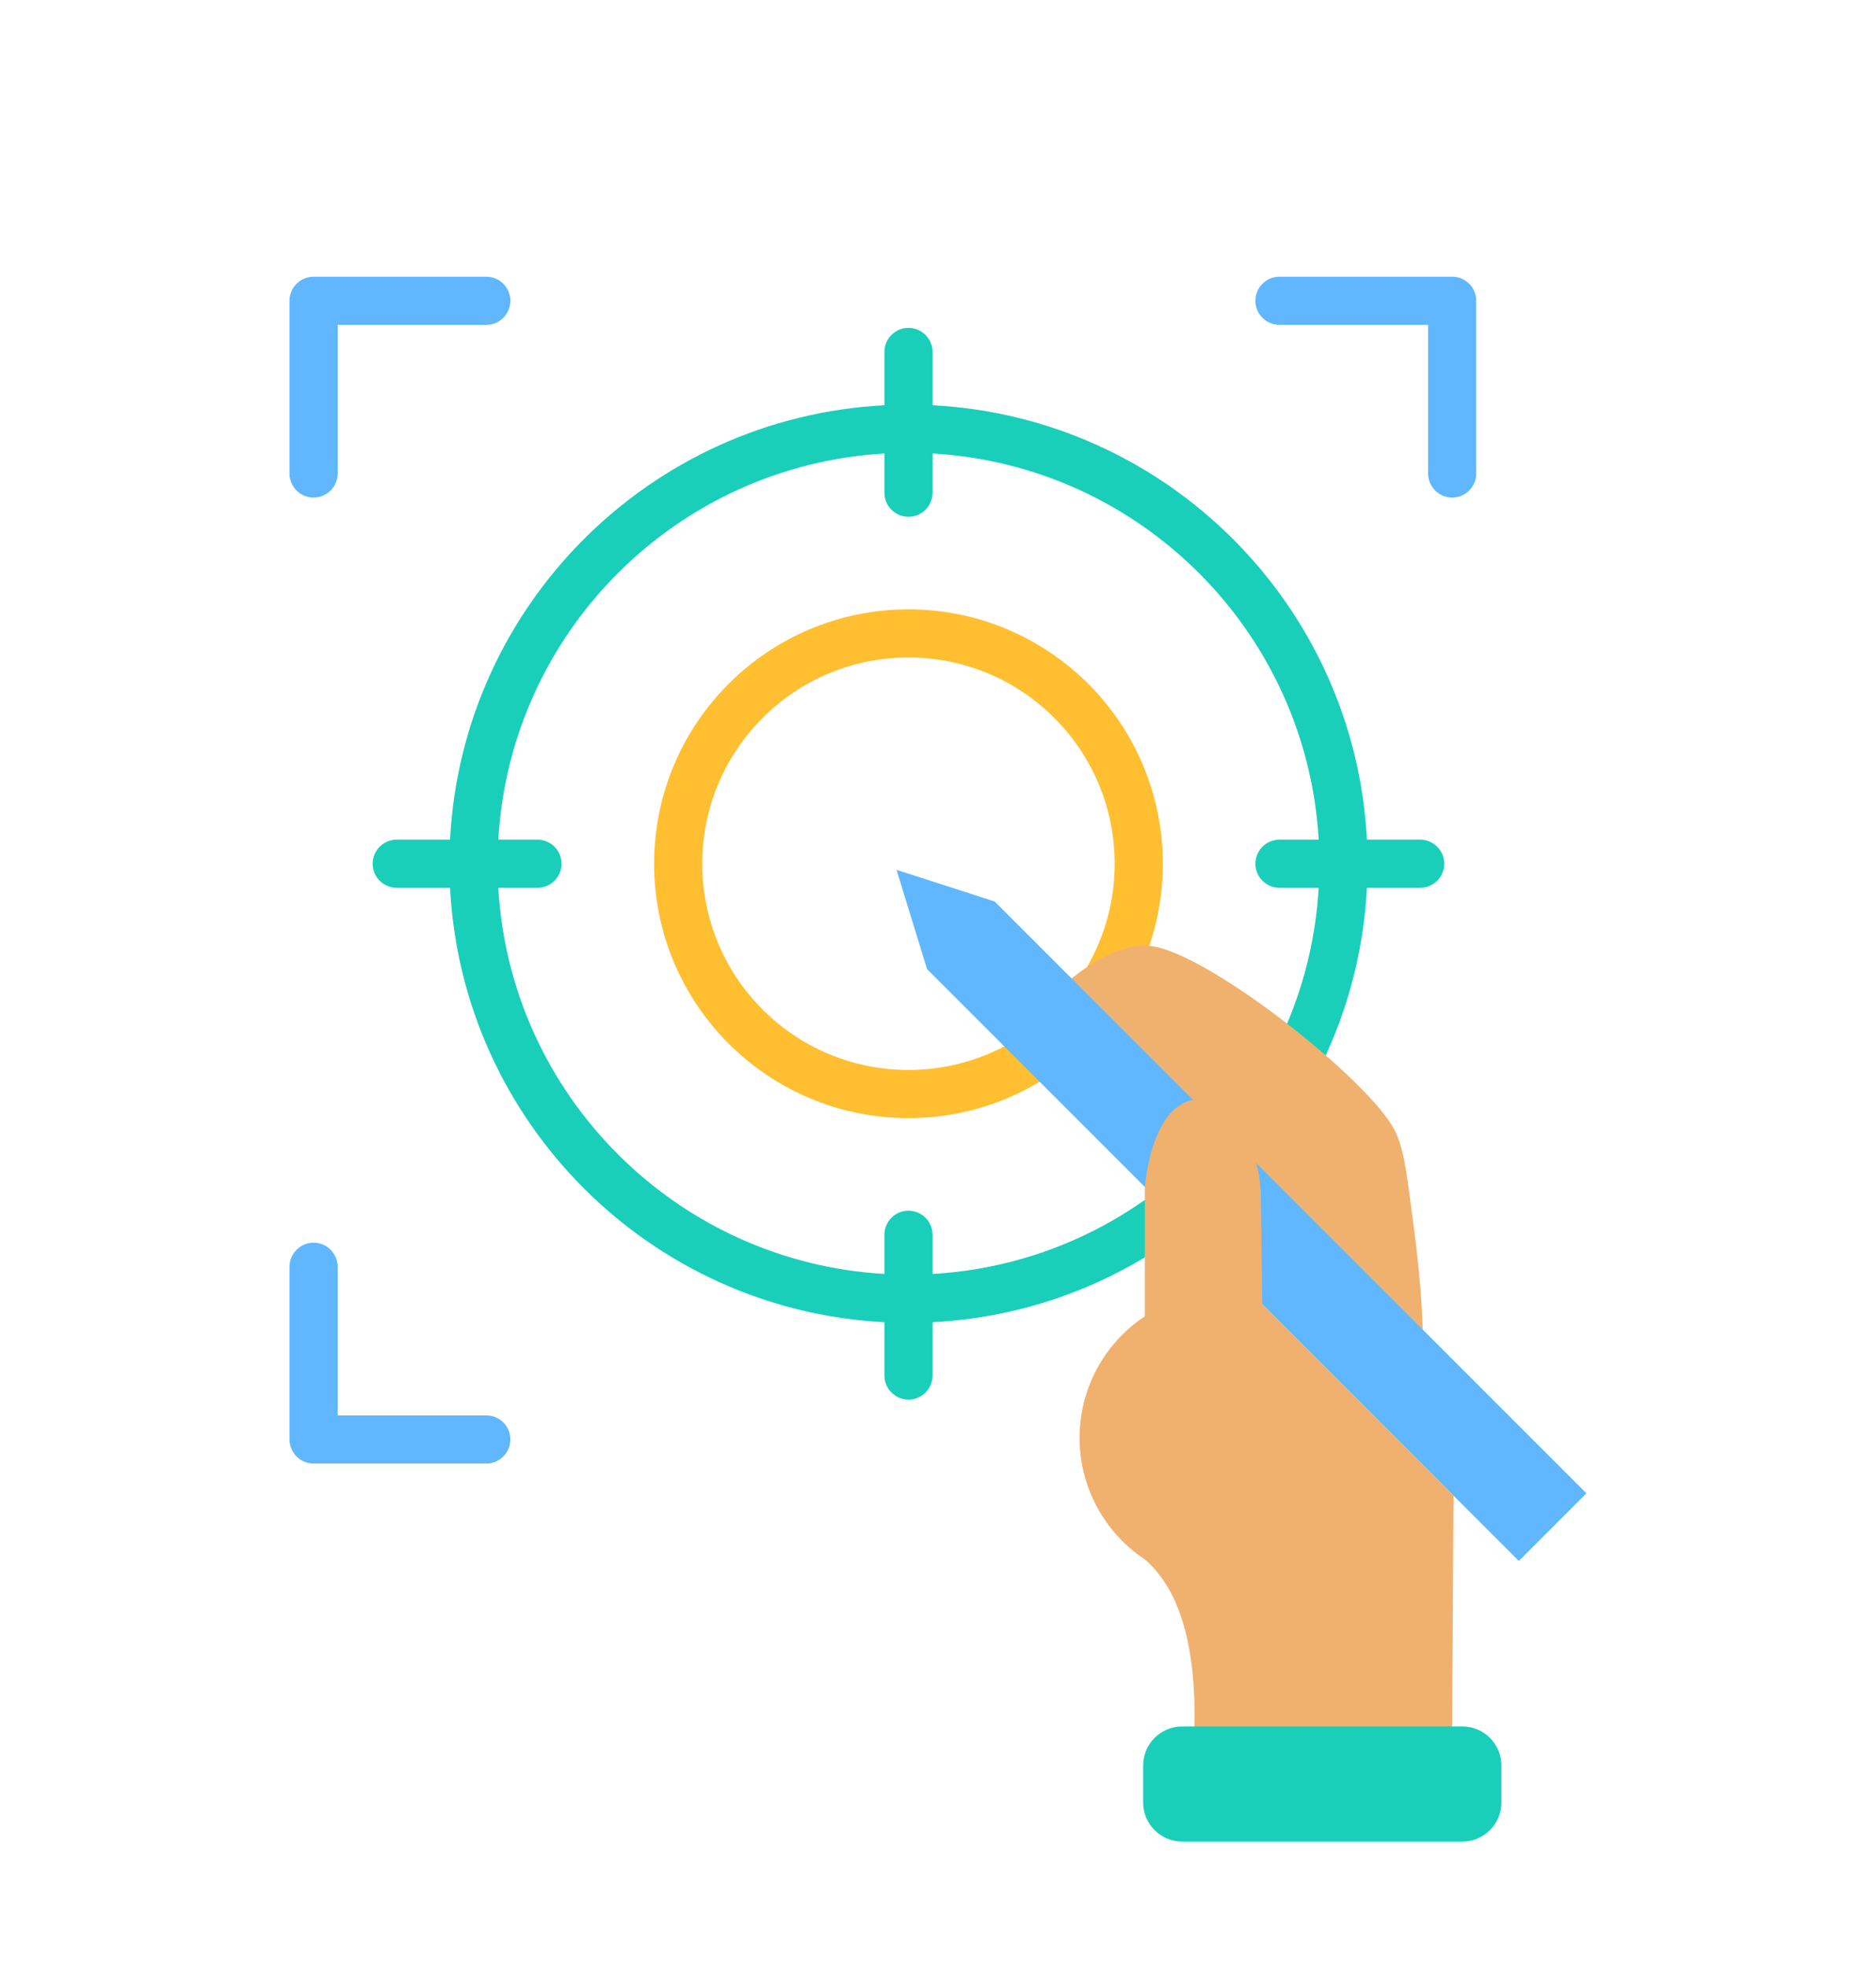
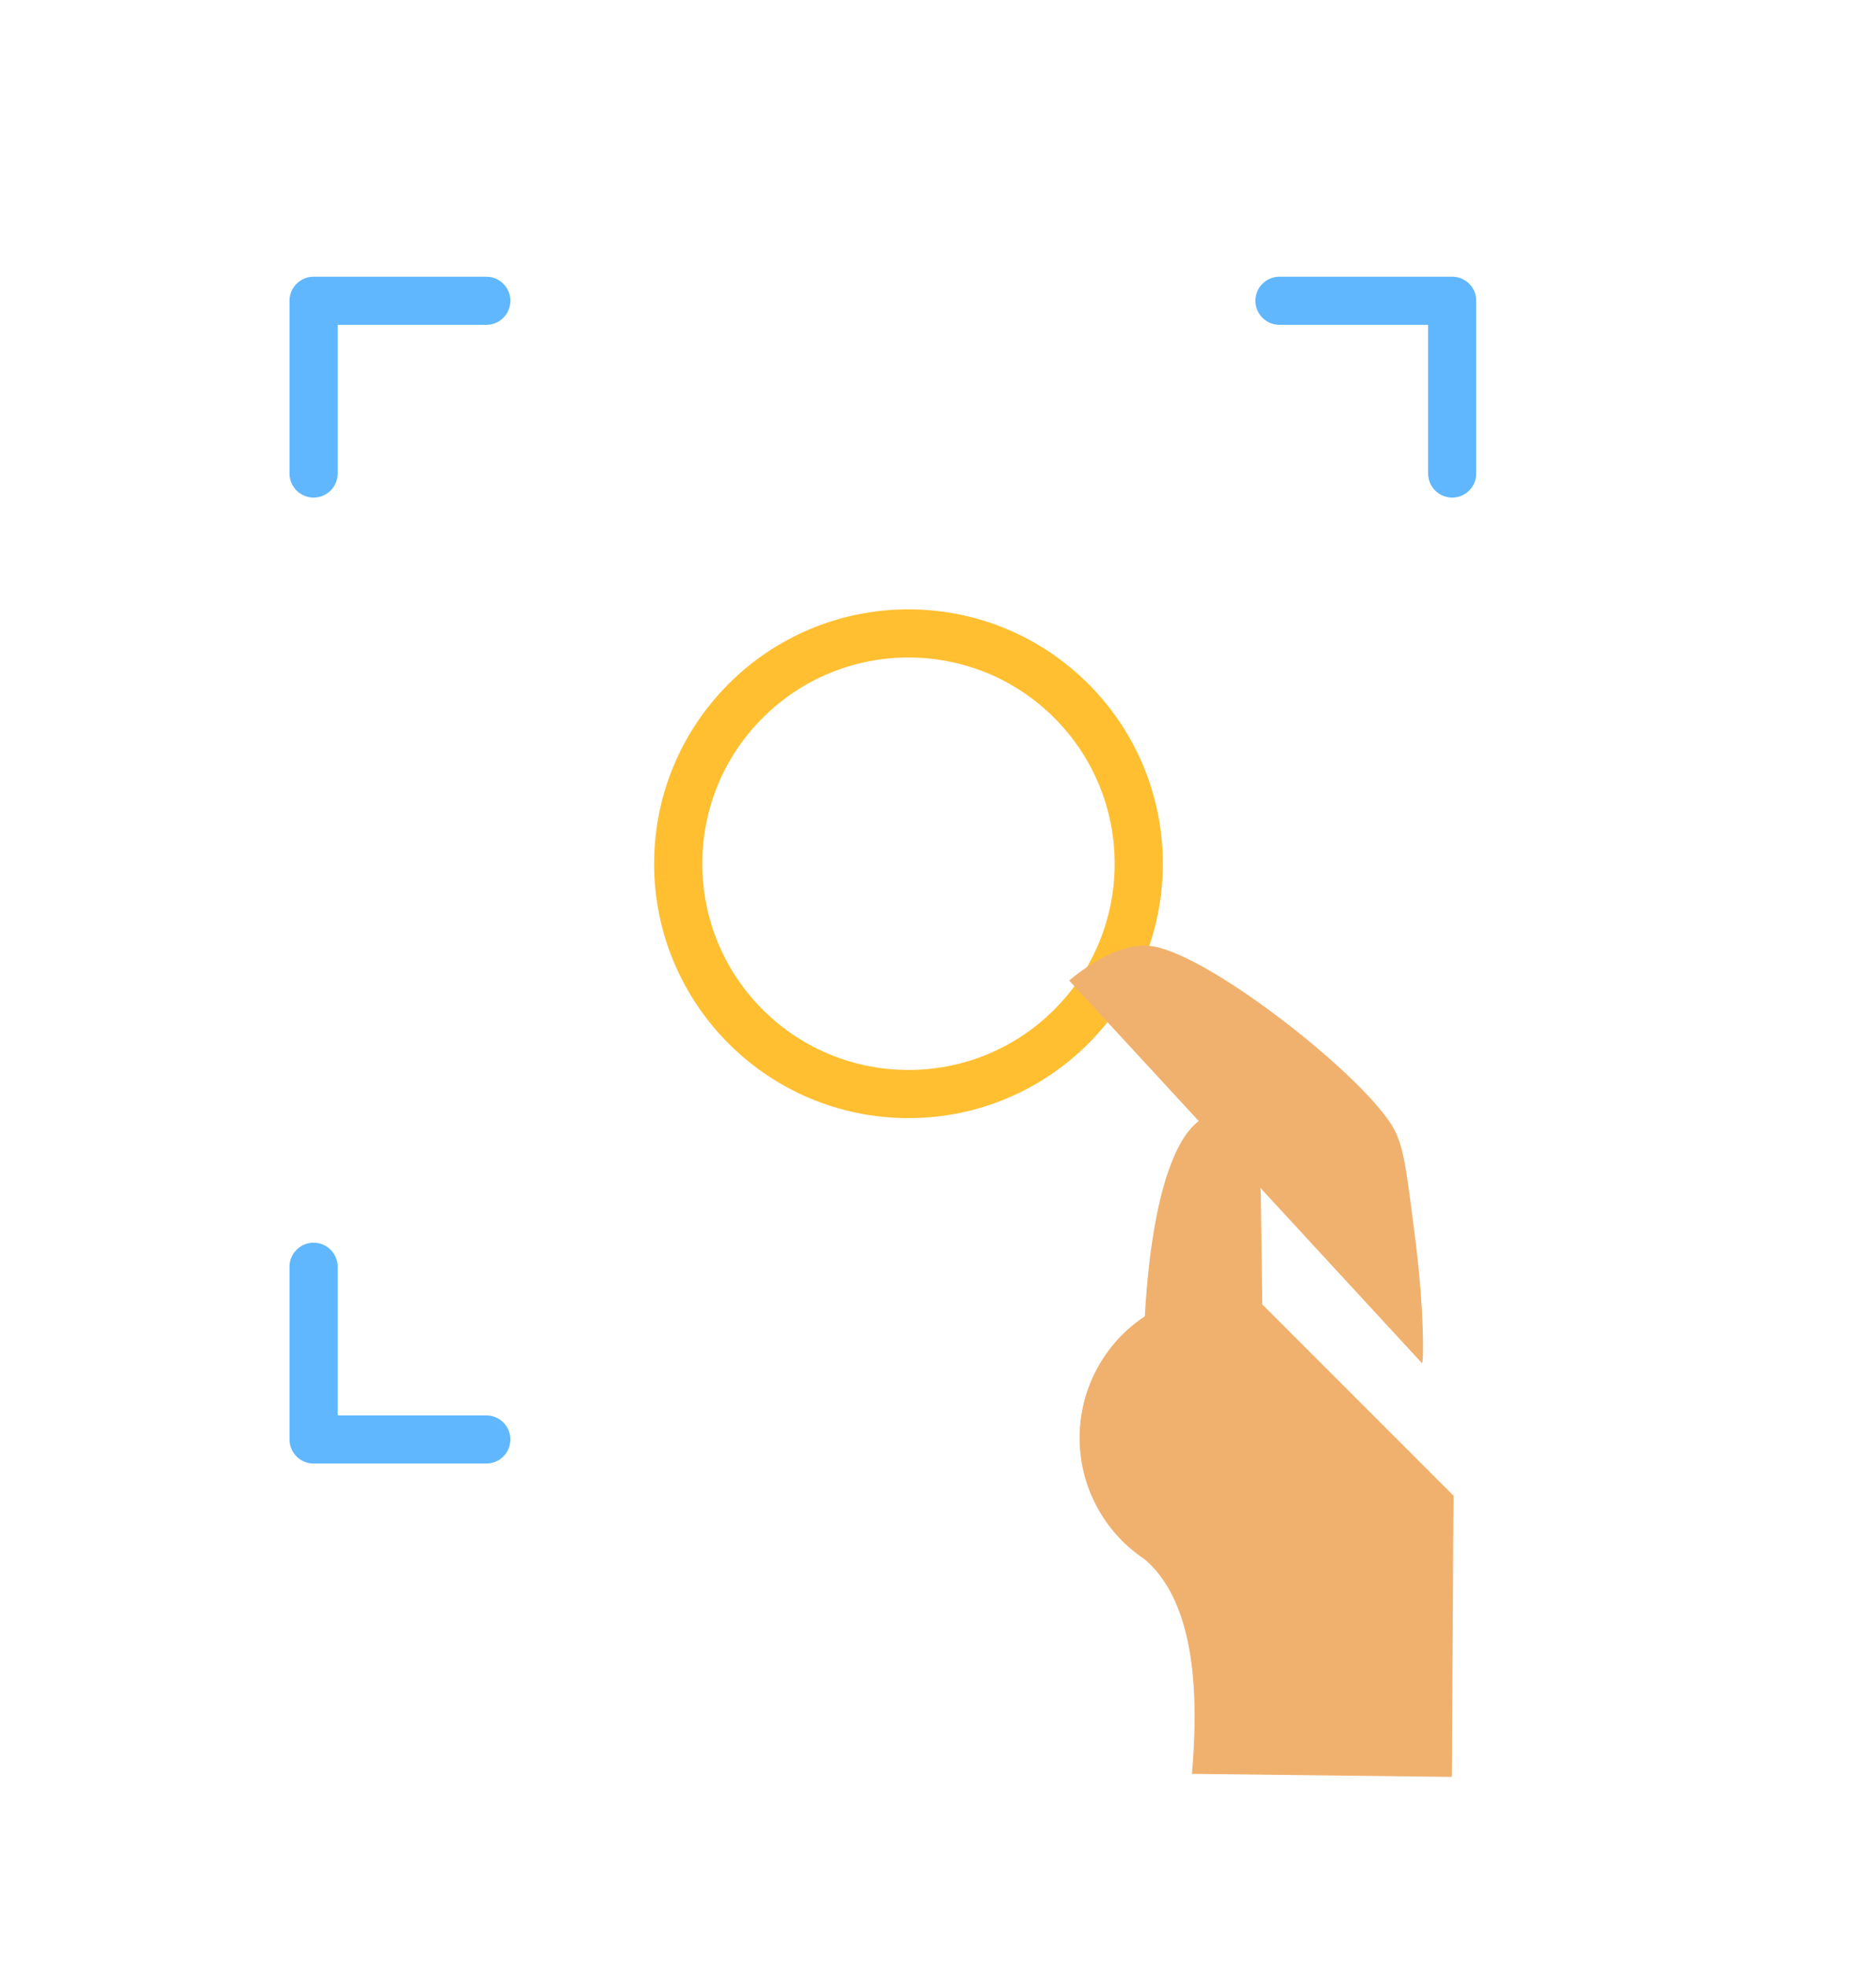
<svg xmlns="http://www.w3.org/2000/svg" width="62" height="65" viewBox="0 0 62 65" fill="none">
  <g filter="url(#filter0_d_311_330)">
-     <path fill-rule="evenodd" clip-rule="evenodd" d="M30.82 9.392C38.565 9.793 44.774 16.002 45.175 23.747H46.937C47.376 23.747 47.732 24.103 47.732 24.543C47.732 24.982 47.376 25.338 46.937 25.338H45.175C44.774 33.084 38.565 39.293 30.82 39.693V41.455C30.82 41.894 30.464 42.25 30.024 42.25C29.585 42.25 29.229 41.894 29.229 41.455V39.693C21.483 39.293 15.274 33.084 14.874 25.338H13.112C12.673 25.338 12.316 24.982 12.316 24.543C12.316 24.103 12.673 23.747 13.112 23.747H14.874C15.274 16.002 21.483 9.793 29.229 9.392V7.631C29.229 7.191 29.585 6.835 30.024 6.835C30.464 6.835 30.82 7.191 30.82 7.631V9.392ZM43.581 25.338H42.286C41.846 25.338 41.49 24.982 41.49 24.543C41.49 24.103 41.846 23.747 42.286 23.747H43.581C43.184 16.88 37.687 11.383 30.82 10.986V12.281C30.82 12.721 30.464 13.077 30.024 13.077C29.585 13.077 29.229 12.721 29.229 12.281V10.986C22.362 11.383 16.864 16.88 16.468 23.747H17.763C18.202 23.747 18.558 24.103 18.558 24.543C18.558 24.982 18.202 25.338 17.763 25.338H16.468C16.864 32.205 22.362 37.702 29.229 38.099V36.804C29.229 36.365 29.585 36.008 30.024 36.008C30.464 36.008 30.82 36.365 30.82 36.804V38.099C37.687 37.703 43.184 32.205 43.581 25.338Z" fill="#19CFBA" />
    <path fill-rule="evenodd" clip-rule="evenodd" d="M30.024 16.137C34.667 16.137 38.43 19.901 38.43 24.543C38.43 29.185 34.667 32.949 30.024 32.949C25.382 32.949 21.618 29.185 21.618 24.543C21.618 19.9 25.382 16.137 30.024 16.137ZM34.843 19.724C32.182 17.062 27.866 17.062 25.205 19.724C22.544 22.385 22.544 26.7 25.205 29.362C27.867 32.023 32.182 32.023 34.843 29.362C37.504 26.7 37.504 22.385 34.843 19.724Z" fill="#FFBF31" />
    <path fill-rule="evenodd" clip-rule="evenodd" d="M11.159 11.647C11.159 12.087 10.803 12.443 10.364 12.443C9.925 12.443 9.568 12.087 9.568 11.647V5.939C9.568 5.5 9.925 5.144 10.364 5.144H16.072C16.511 5.144 16.867 5.5 16.867 5.939C16.867 6.379 16.511 6.735 16.072 6.735H11.159V11.647ZM42.286 6.735C41.846 6.735 41.49 6.379 41.49 5.939C41.49 5.5 41.846 5.144 42.286 5.144H47.993C48.433 5.144 48.789 5.5 48.789 5.939V11.647C48.789 12.087 48.433 12.443 47.993 12.443C47.554 12.443 47.198 12.087 47.198 11.647V6.735H42.286ZM16.072 42.773C16.511 42.773 16.867 43.13 16.867 43.569C16.867 44.008 16.511 44.364 16.072 44.364H10.364C9.925 44.364 9.568 44.008 9.568 43.569V37.861C9.568 37.422 9.925 37.066 10.364 37.066C10.803 37.066 11.159 37.422 11.159 37.861V42.773H16.072Z" fill="#60B7FE" />
    <path fill-rule="evenodd" clip-rule="evenodd" d="M46.993 41.045C47.05 41.107 47.088 39.358 46.751 36.761C46.493 34.773 46.407 33.945 46.081 33.329C45.208 31.678 40.17 27.68 38.168 27.283C37.16 27.083 36.053 27.808 35.334 28.401L46.993 41.045Z" fill="#F0B16E" />
-     <path fill-rule="evenodd" clip-rule="evenodd" d="M30.638 28.026L29.63 24.745L32.873 25.791L52.43 45.348L50.195 47.583L30.638 28.026Z" fill="#60B7FE" />
-     <path fill-rule="evenodd" clip-rule="evenodd" d="M48.037 45.425L47.982 54.719L39.391 54.618C39.707 51.054 39.188 48.692 37.835 47.532C36.488 46.639 35.679 45.13 35.679 43.515C35.679 41.899 36.488 40.391 37.835 39.498C37.835 37.525 37.835 36.632 37.835 35.222C38.341 30.653 41.516 32.101 41.668 35.445L41.718 39.106L48.037 45.425Z" fill="#F0B16E" />
-     <path fill-rule="evenodd" clip-rule="evenodd" d="M39.068 53.051H48.331C49.039 53.051 49.619 53.63 49.619 54.339V55.569C49.619 56.277 49.039 56.856 48.331 56.856H39.068C38.36 56.856 37.78 56.277 37.78 55.569V54.339C37.78 53.63 38.36 53.051 39.068 53.051Z" fill="#19CFBA" />
+     <path fill-rule="evenodd" clip-rule="evenodd" d="M48.037 45.425L47.982 54.719L39.391 54.618C39.707 51.054 39.188 48.692 37.835 47.532C36.488 46.639 35.679 45.13 35.679 43.515C35.679 41.899 36.488 40.391 37.835 39.498C38.341 30.653 41.516 32.101 41.668 35.445L41.718 39.106L48.037 45.425Z" fill="#F0B16E" />
  </g>
  <defs>
    <filter id="filter0_d_311_330" x="-4" y="0" width="70" height="70" filterUnits="userSpaceOnUse" color-interpolation-filters="sRGB">
      <feFlood flood-opacity="0" result="BackgroundImageFix" />
      <feColorMatrix in="SourceAlpha" type="matrix" values="0 0 0 0 0 0 0 0 0 0 0 0 0 0 0 0 0 0 127 0" result="hardAlpha" />
      <feOffset dy="4" />
      <feGaussianBlur stdDeviation="2" />
      <feComposite in2="hardAlpha" operator="out" />
      <feColorMatrix type="matrix" values="0 0 0 0 0 0 0 0 0 0 0 0 0 0 0 0 0 0 0.25 0" />
      <feBlend mode="normal" in2="BackgroundImageFix" result="effect1_dropShadow_311_330" />
      <feBlend mode="normal" in="SourceGraphic" in2="effect1_dropShadow_311_330" result="shape" />
    </filter>
  </defs>
</svg>